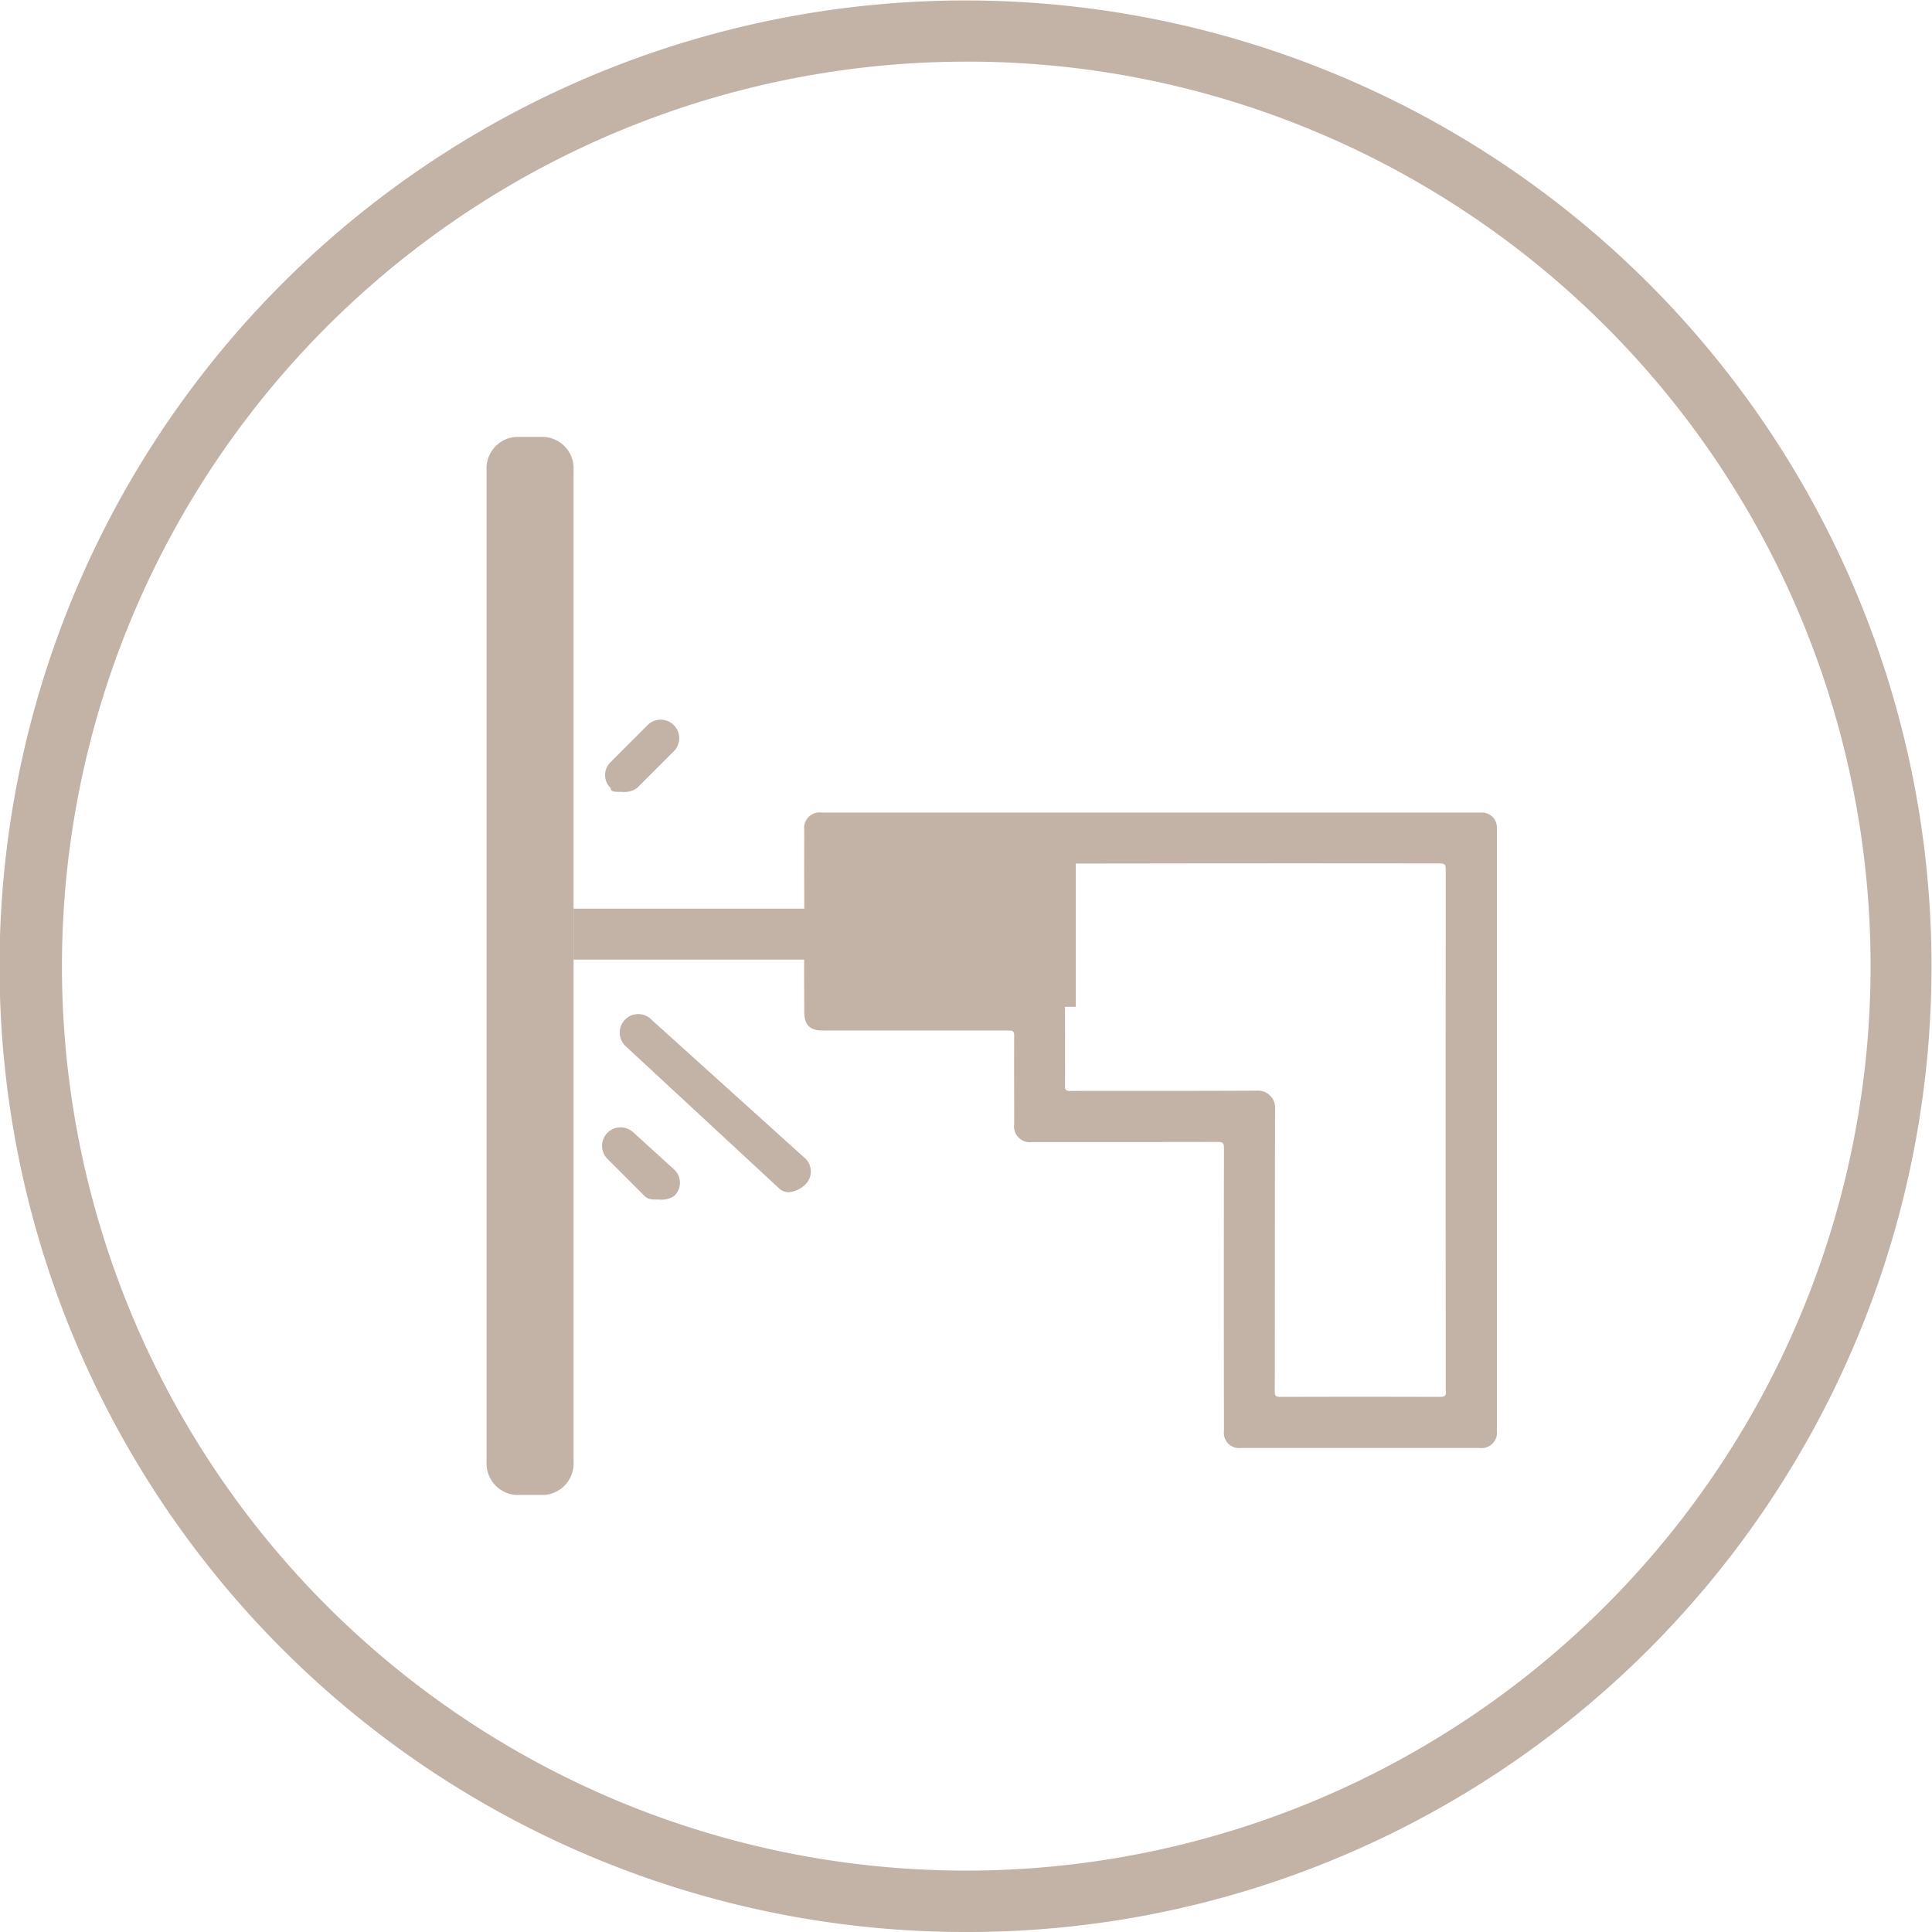
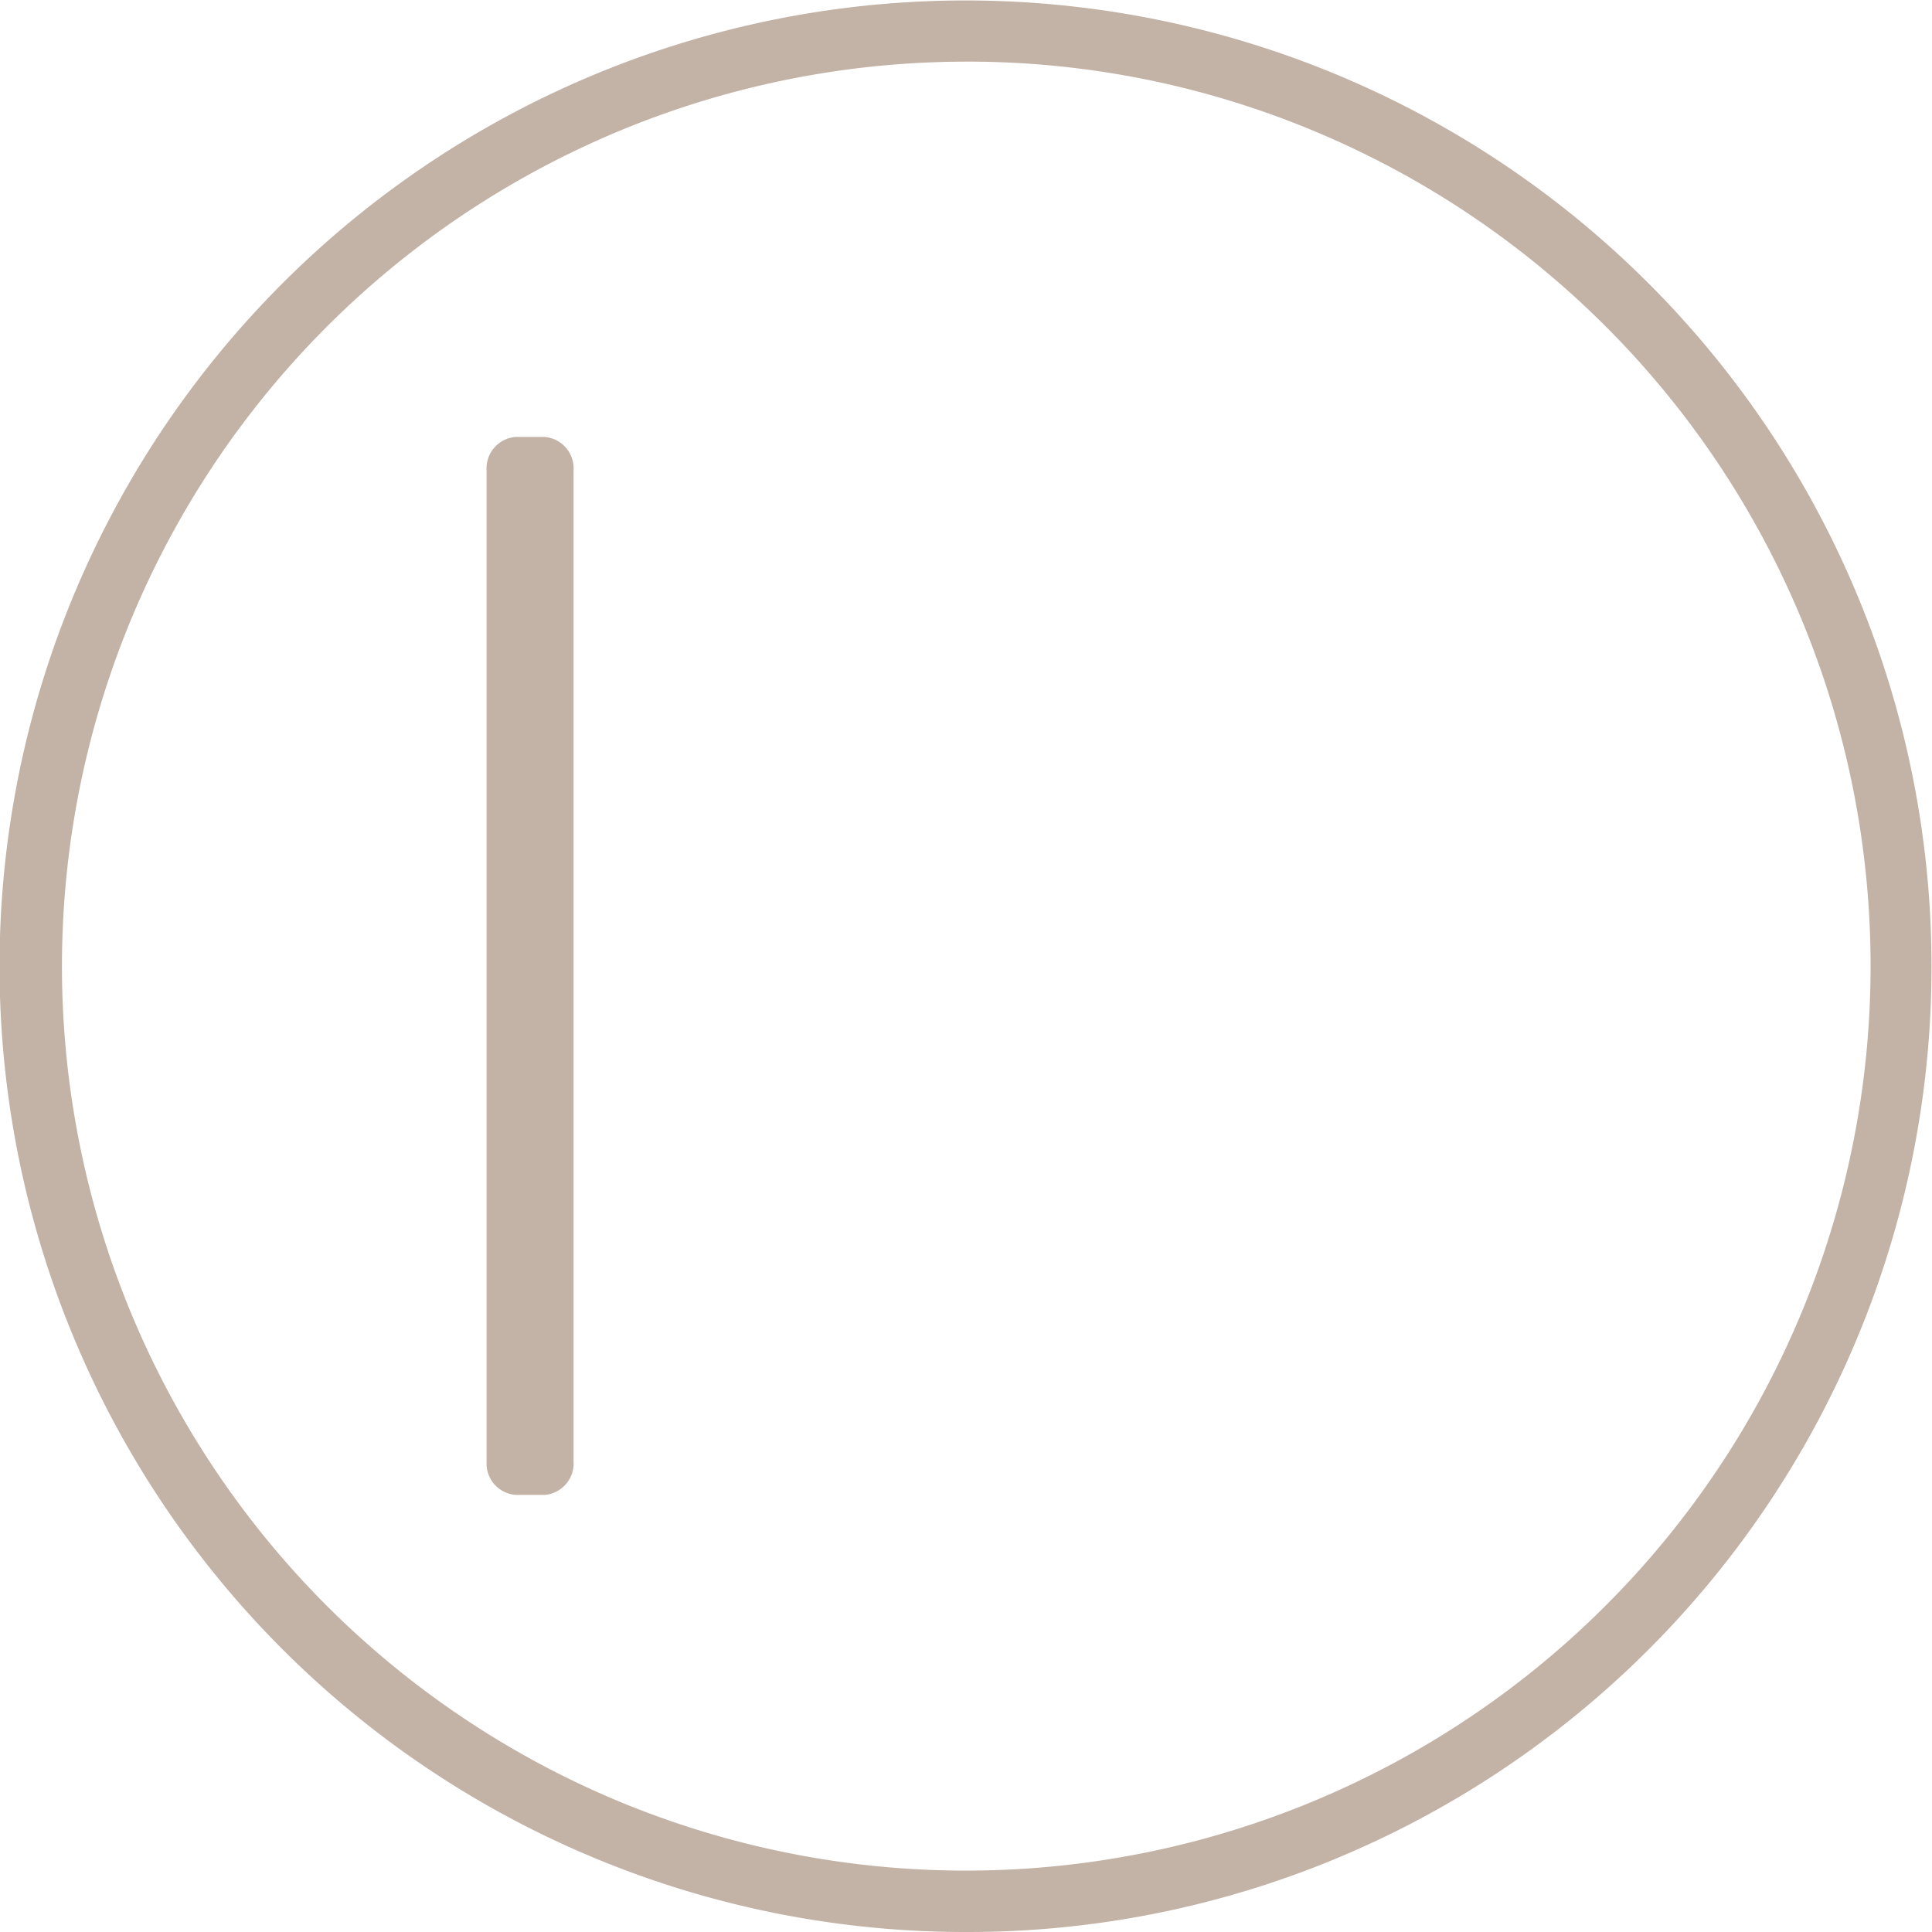
<svg xmlns="http://www.w3.org/2000/svg" width="75" height="75">
-   <path d="M37.5 75a37.488 37.488 0 01-26.517-64.017A37.5 37.5 0 1152.1 72.051 37.252 37.252 0 0137.5 75zm0-72.607a35.117 35.117 0 00-13.667 67.456A35.117 35.117 0 0051.164 5.15 34.9 34.9 0 0037.5 2.392z" fill="#c3b2a6" />
+   <path d="M37.5 75a37.488 37.488 0 01-26.517-64.017A37.5 37.5 0 1152.1 72.051 37.252 37.252 0 0137.5 75zm0-72.607a35.117 35.117 0 00-13.667 67.456A35.117 35.117 0 0051.164 5.15 34.9 34.9 0 0037.5 2.392" fill="#c3b2a6" />
  <g fill="#c3b2a6">
    <path d="M20.015 16.962h1.125a1.225 1.225 0 011.126 1.3v38.47a1.225 1.225 0 01-1.126 1.3h-1.125a1.225 1.225 0 01-1.126-1.295V18.262a1.225 1.225 0 011.126-1.3z" />
-     <path d="M22.266 35.274h10.287v1.978H22.266zm1.877-4.533a.873.873 0 00.581-.145l1.452-1.452a.719.719 0 00-1.016-1.016l-1.452 1.452a.7.7 0 000 1.016c-.001.145.144.145.435.145zm1.162 8.857a.719.719 0 10-1.016 1.016l5.953 5.517a.534.534 0 00.436.145 1.1 1.1 0 00.581-.29.7.7 0 000-1.016zm-.726 4.356a.719.719 0 00-1.016 1.016l1.452 1.452c.145.145.29.145.581.145a.874.874 0 00.581-.145.7.7 0 000-1.016zm8.501-10.813h8.682v5.943H33.08z" />
-     <path d="M57.495 31.544h-25.6a.6.6 0 00-.674.674c0 .781-.006 1.562 0 2.344v2.374c-.01.781 0 1.562 0 2.343 0 .509.216.726.721.726h7.229c.154 0 .2.036.2.194-.007 1.145 0 2.291 0 3.436a.614.614 0 00.7.7c2.4 0 4.806 0 7.209-.005.194 0 .235.048.235.237q-.01 5.491 0 10.982a.589.589 0 00.655.662h9.264a.6.6 0 00.675-.671V32.164a.579.579 0 00-.614-.62zm-1.361 22.46c0 .185-.051.223-.228.223q-3.1-.009-6.2 0c-.168 0-.219-.031-.219-.212.007-3.661 0-7.322.012-10.982a.663.663 0 00-.7-.694c-2.416.015-4.833.006-7.249.011-.162 0-.209-.033-.208-.2.008-1.165 0-2.33 0-3.5a.583.583 0 00-.641-.635h-7.289c-.171 0-.219-.036-.218-.214q.013-2.035 0-4.071c0-.183.053-.212.22-.211q5.621.008 11.241 0t11.241 0c.176 0 .228.037.228.223q-.007 10.13 0 20.258zm0 0" />
  </g>
</svg>